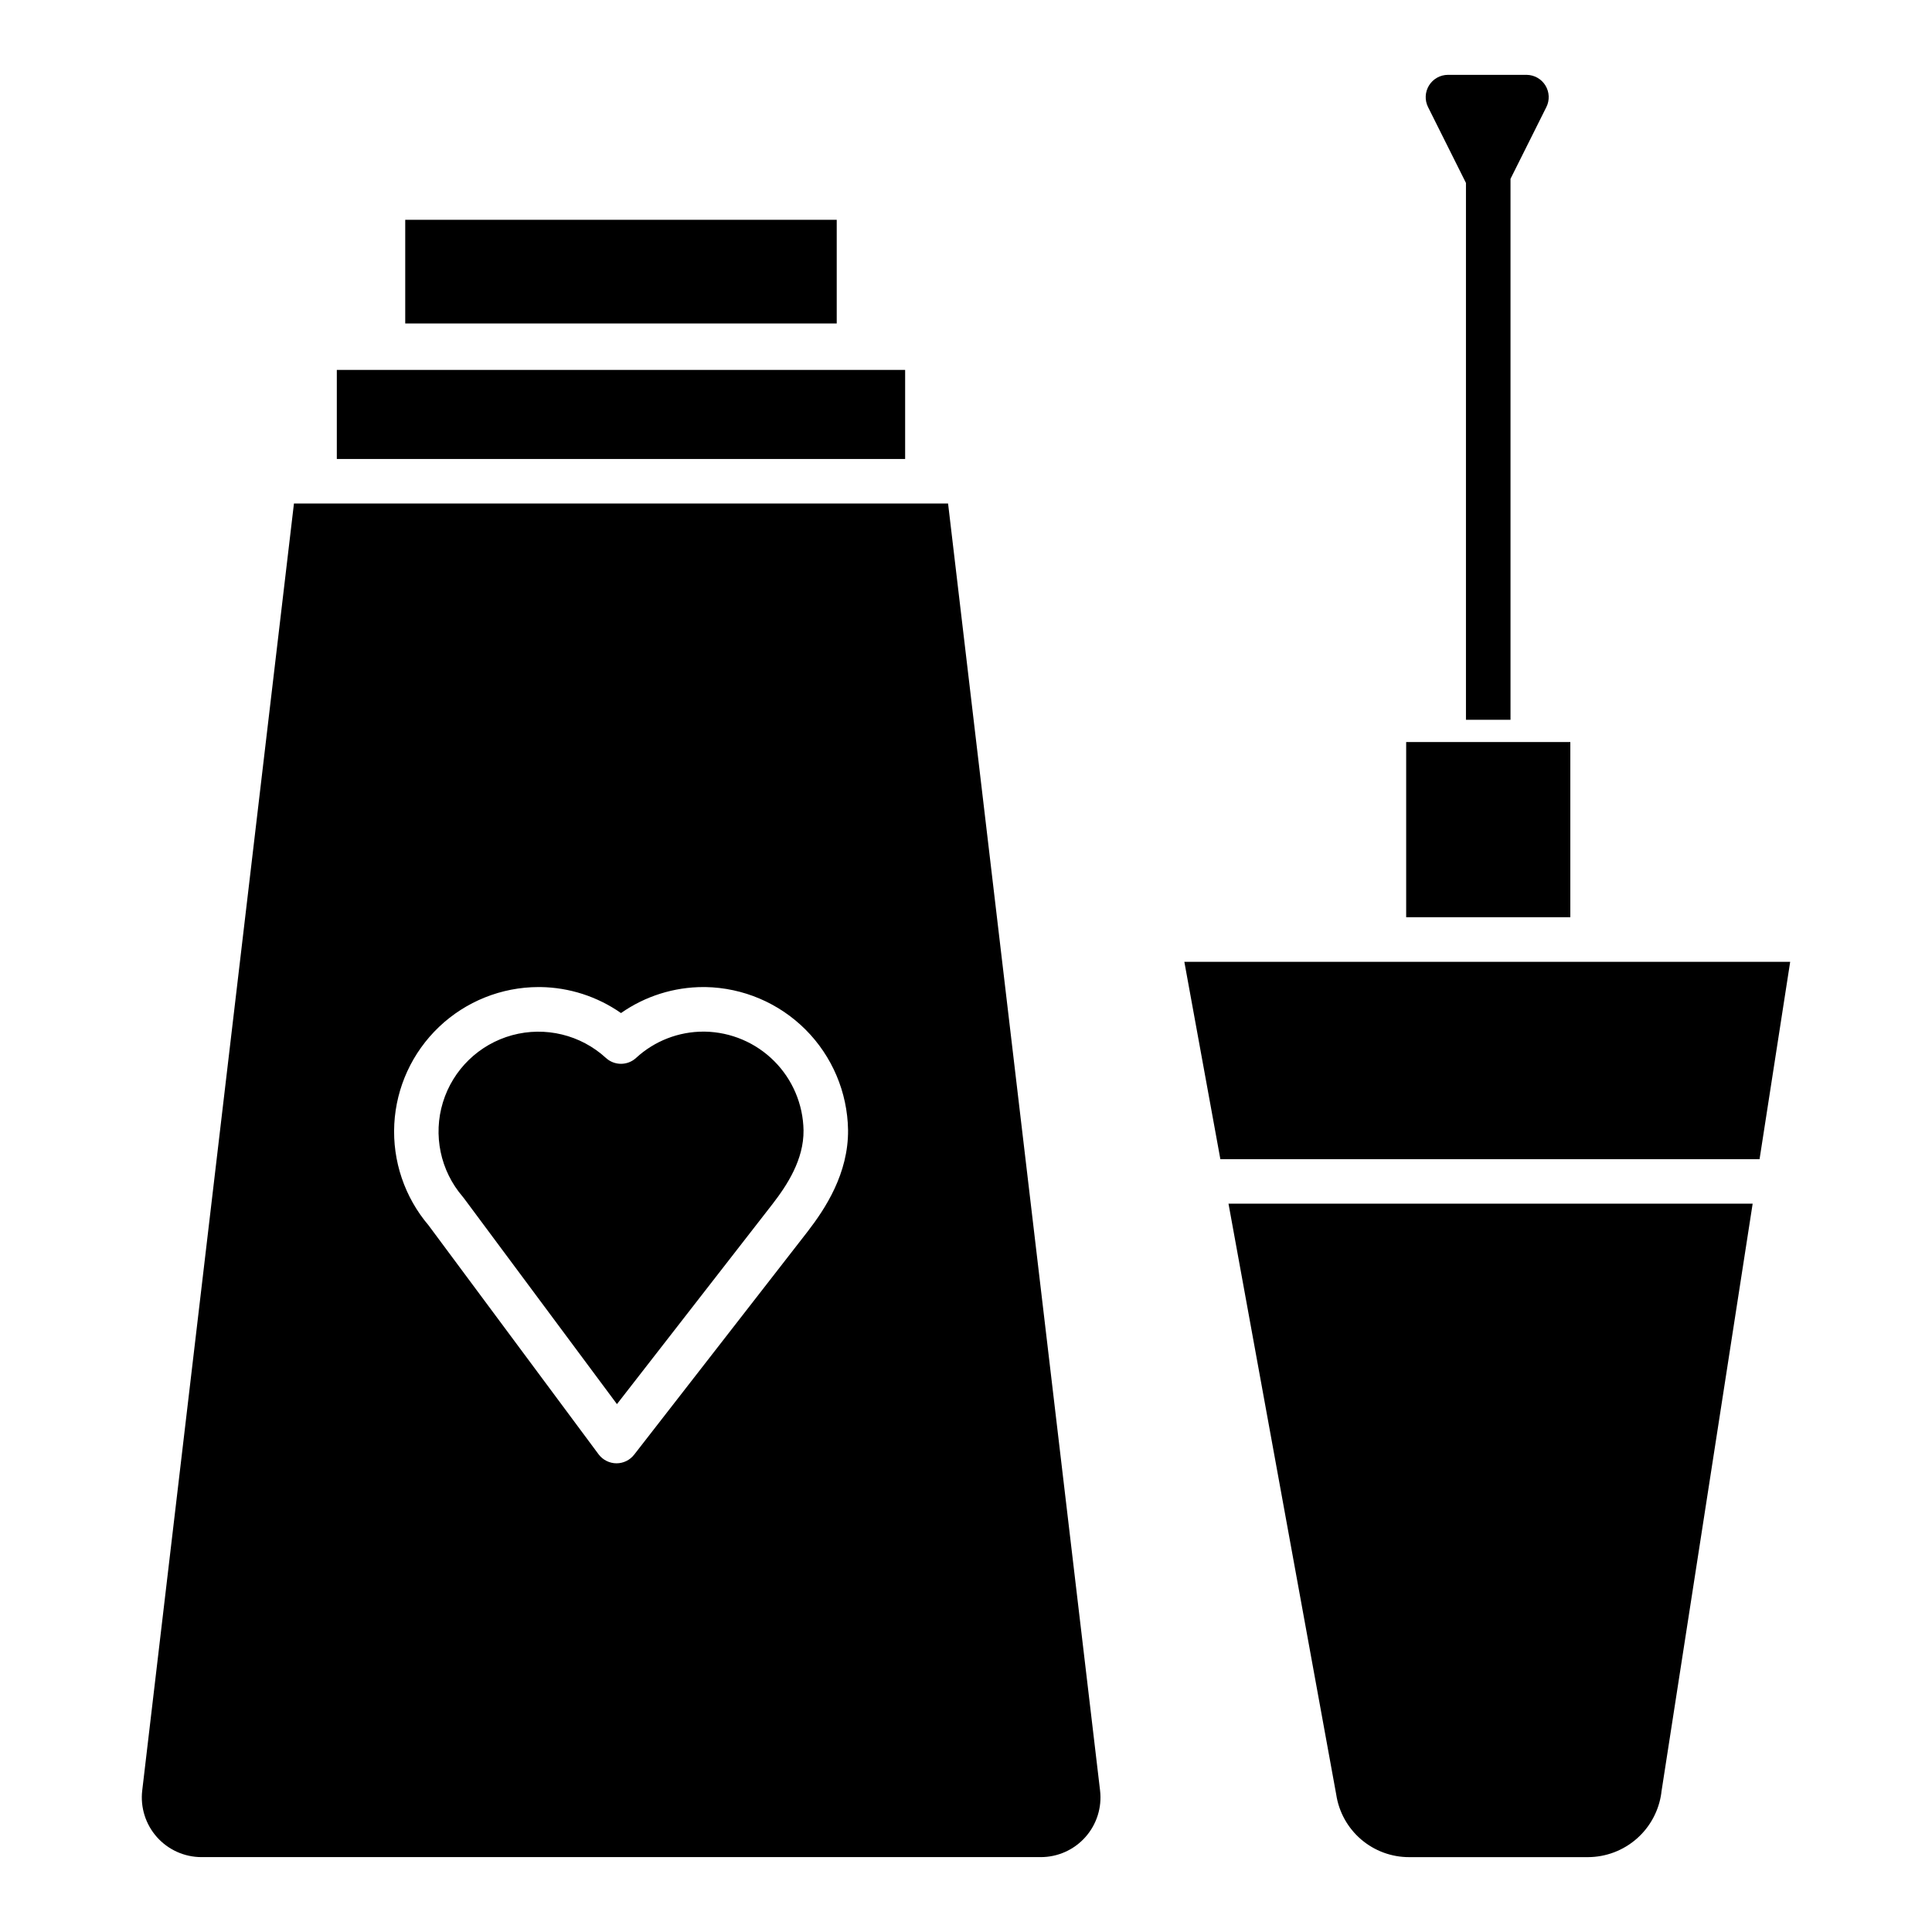
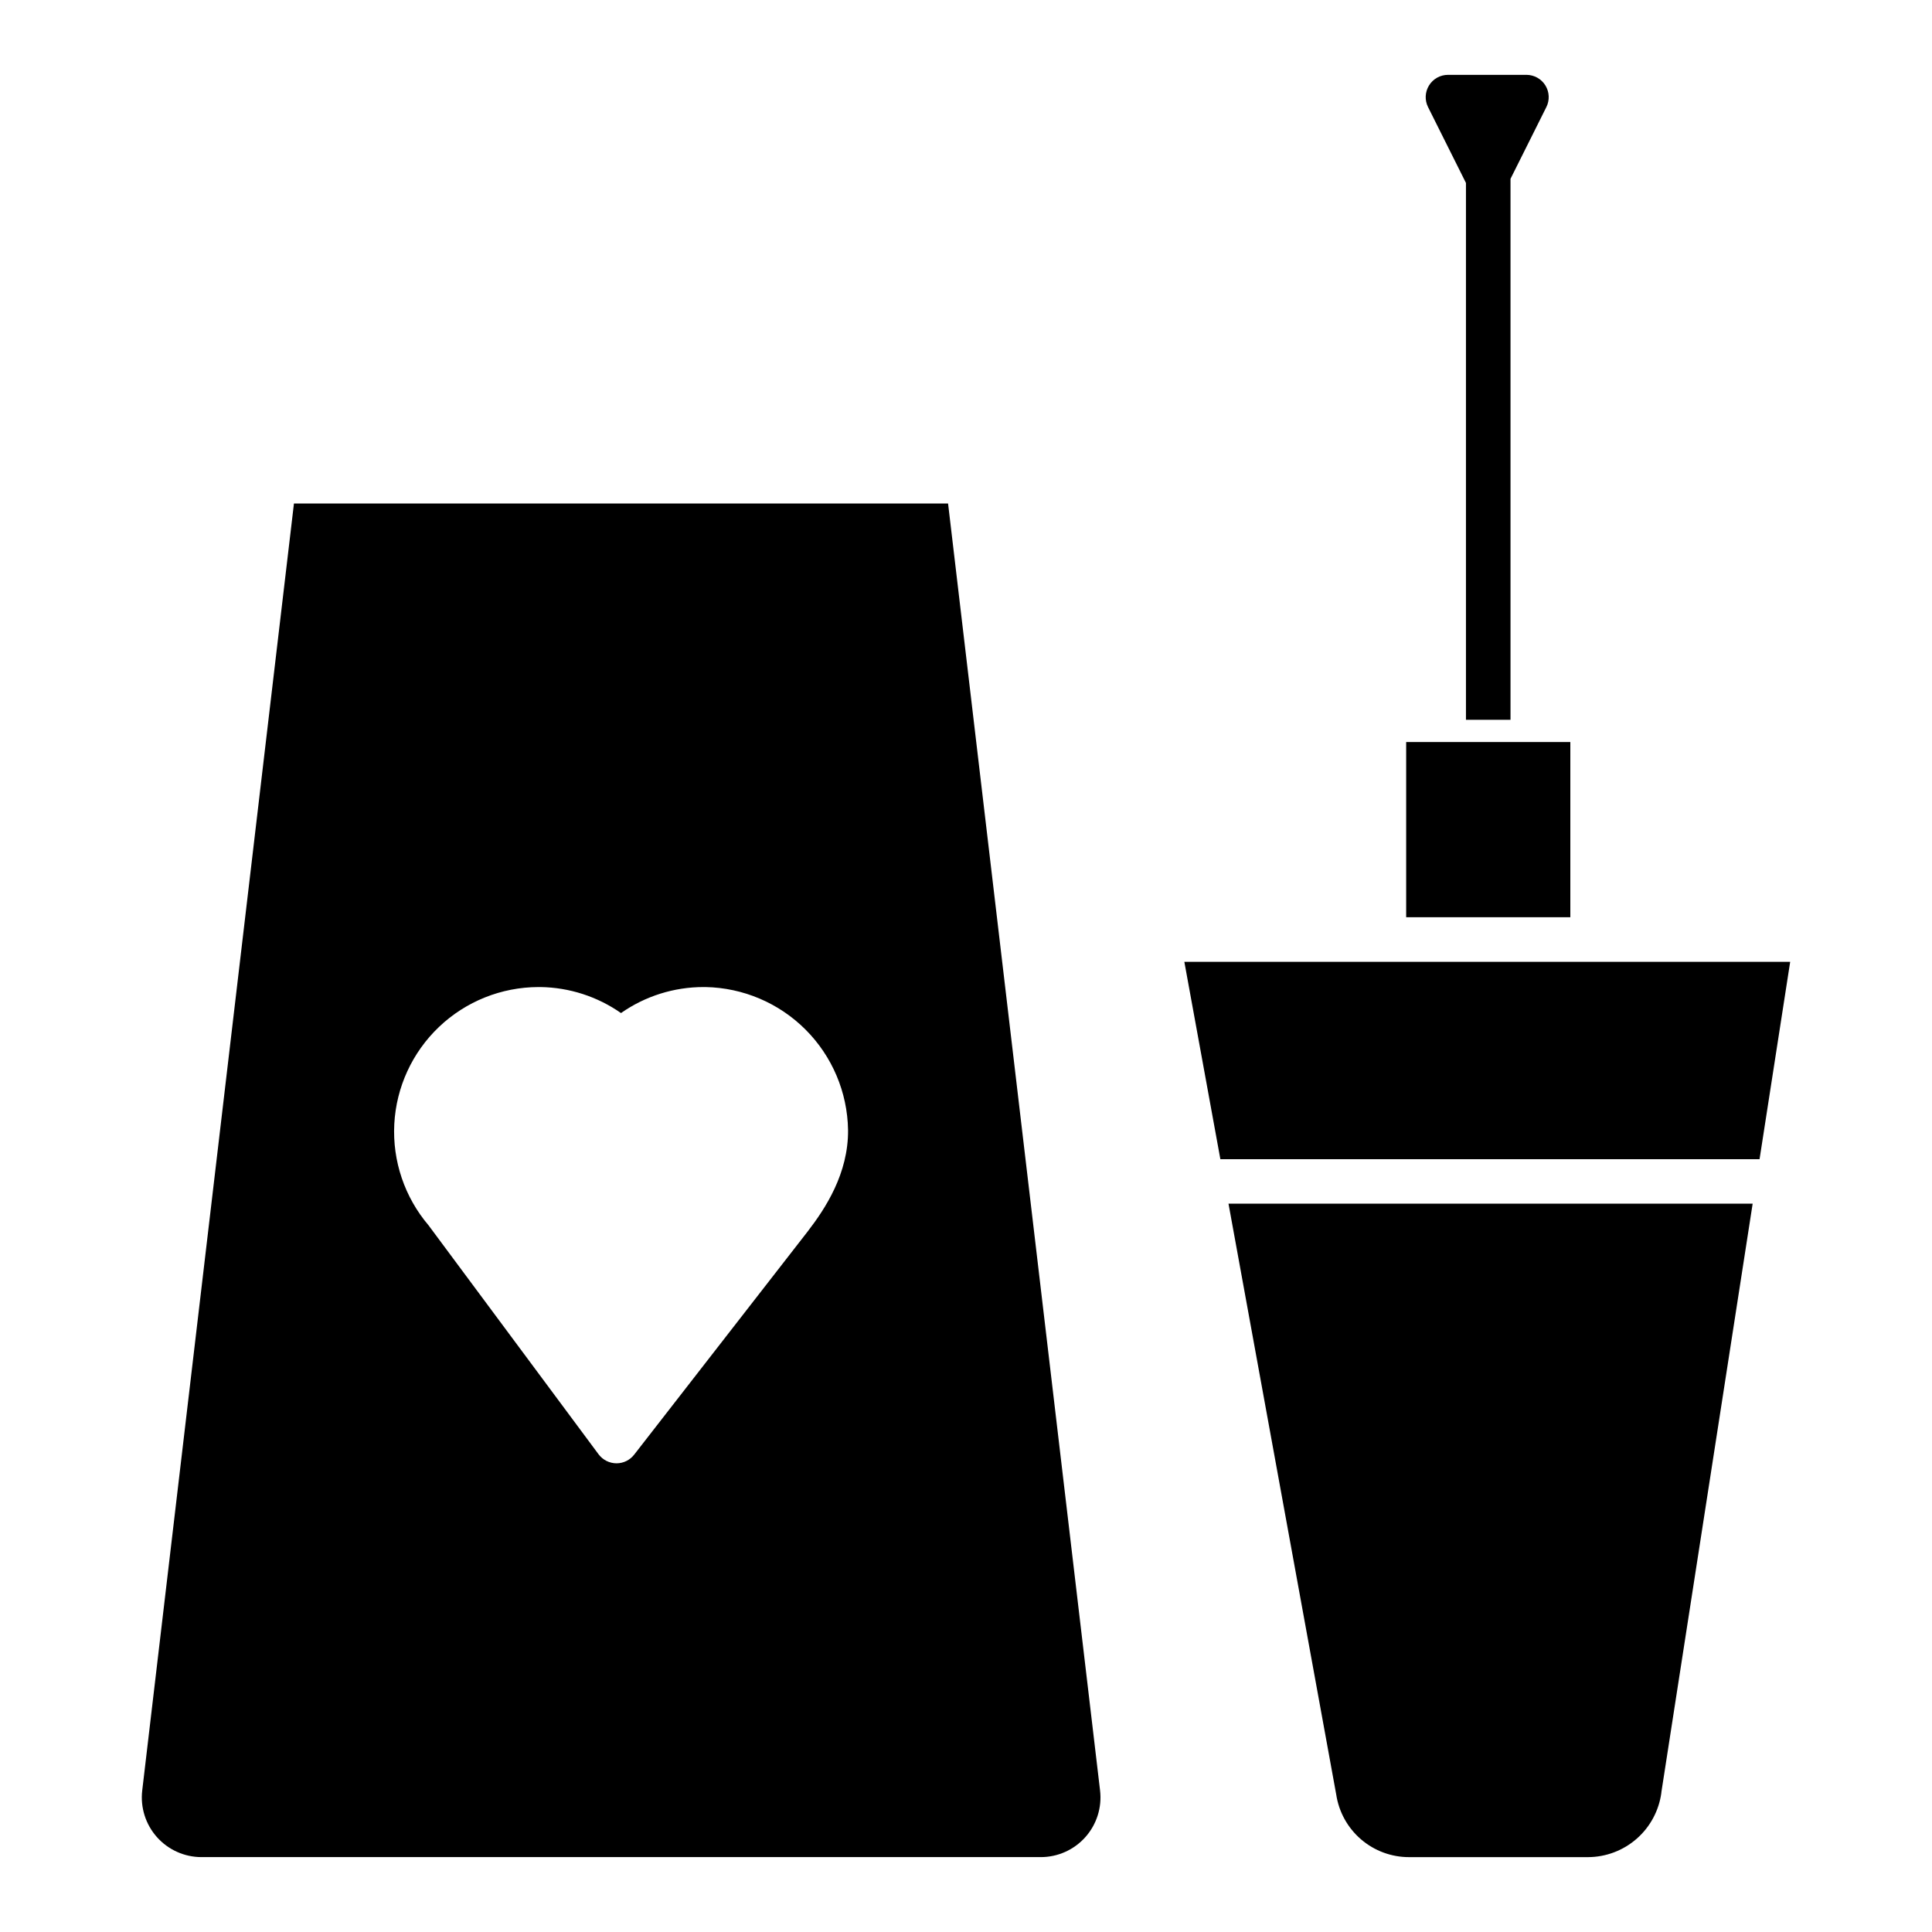
<svg xmlns="http://www.w3.org/2000/svg" fill="#000000" width="800px" height="800px" version="1.1" viewBox="144 144 512 512">
  <g>
-     <path d="m251.39 202.25h114.35v27.473h-114.35z" />
+     <path d="m251.39 202.25h114.35h-114.35z" />
    <path d="m395.25 277.44h-173.35l-40.207 341.05c-0.527 4.484 0.887 8.98 3.887 12.355s7.301 5.309 11.816 5.309h222.39c4.523 0.012 8.832-1.914 11.844-5.293 3.008-3.375 4.43-7.879 3.898-12.371zm-37.164 192.86-46.031 59.207h-0.004c-1.113 1.438-2.832 2.281-4.652 2.285-1.879 0-3.648-0.887-4.773-2.391l-45.039-60.652v-0.004c-6.352-7.461-9.605-17.07-9.094-26.855 0.516-9.789 4.762-19.004 11.863-25.758 7.102-6.754 16.52-10.527 26.32-10.551h0.551c7.644 0.109 15.078 2.508 21.344 6.891 6.418-4.496 14.066-6.902 21.902-6.891h0.5c9.977 0.188 19.484 4.238 26.531 11.301 7.043 7.062 11.074 16.582 11.238 26.555 0.117 11.523-6.023 20.852-10.66 26.863z" />
-     <path d="m233.26 242.03h150.61v23.605h-150.61z" />
-     <path d="m330.81 417.39h-0.344c-6.629-0.012-13.02 2.477-17.898 6.969-2.262 2.082-5.738 2.082-8 0-6.699-6.137-16.07-8.406-24.836-6.023-8.762 2.387-15.688 9.102-18.352 17.781-2.66 8.684-0.684 18.125 5.234 25.012 0.109 0.129 0.215 0.254 0.316 0.395l40.57 54.582 41.258-53.066c3.848-4.988 8.277-11.738 8.188-19.504-0.121-6.894-2.914-13.473-7.789-18.348-4.875-4.879-11.453-7.672-18.348-7.797z" />
    <path d="m498.11 619.55c0.695 4.633 3.035 8.859 6.594 11.91 3.559 3.051 8.094 4.719 12.781 4.699h47.352-0.004c4.754-0.016 9.344-1.75 12.918-4.887 3.574-3.133 5.891-7.457 6.527-12.168v-0.129l24.195-156h-138.91z" />
    <path d="m516.65 340.65h43.504v46.426h-43.504z" />
    <path d="m504.84 398.89h-46.977l9.547 52.309h142.89l8.117-52.309z" />
    <path d="m544.3 334.75v-143.36l9.504-19.02 0.004-0.004c0.902-1.816 0.809-3.977-0.254-5.711-1.062-1.73-2.938-2.797-4.973-2.82h-20.852c-2.043 0-3.945 1.059-5.019 2.801-1.078 1.738-1.176 3.91-0.262 5.742l10.047 20.102v142.27z" />
  </g>
</svg>